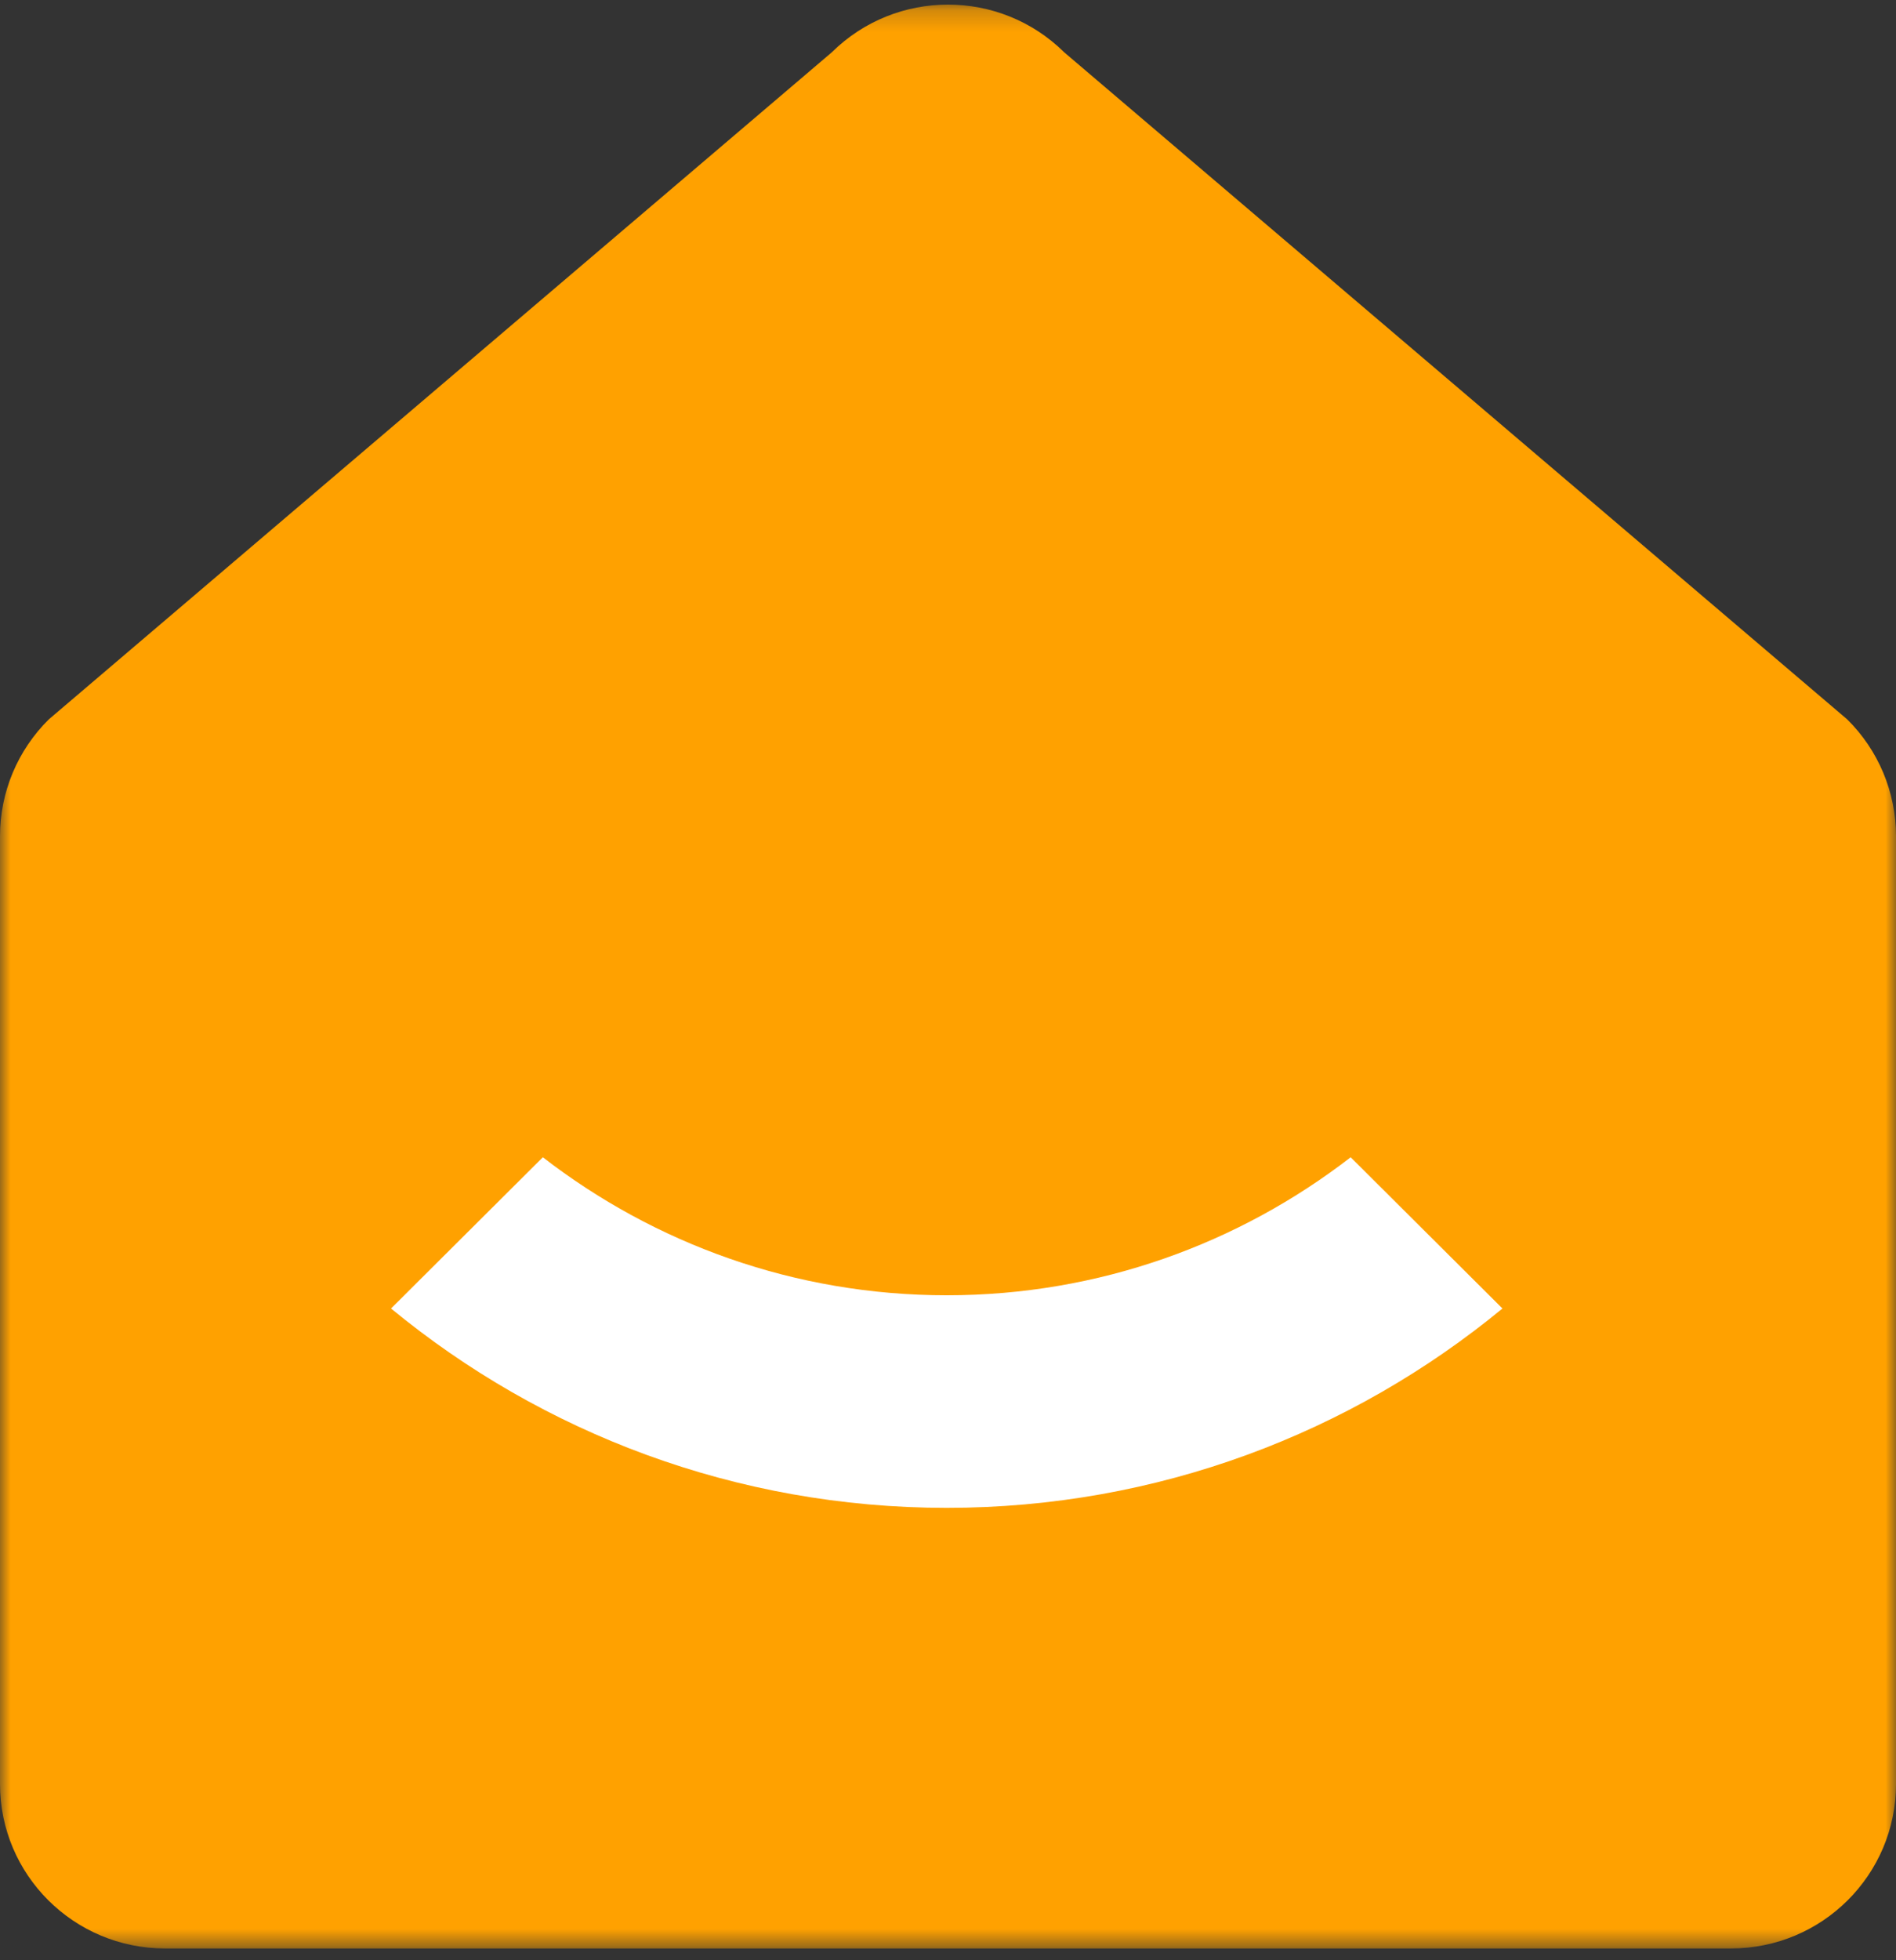
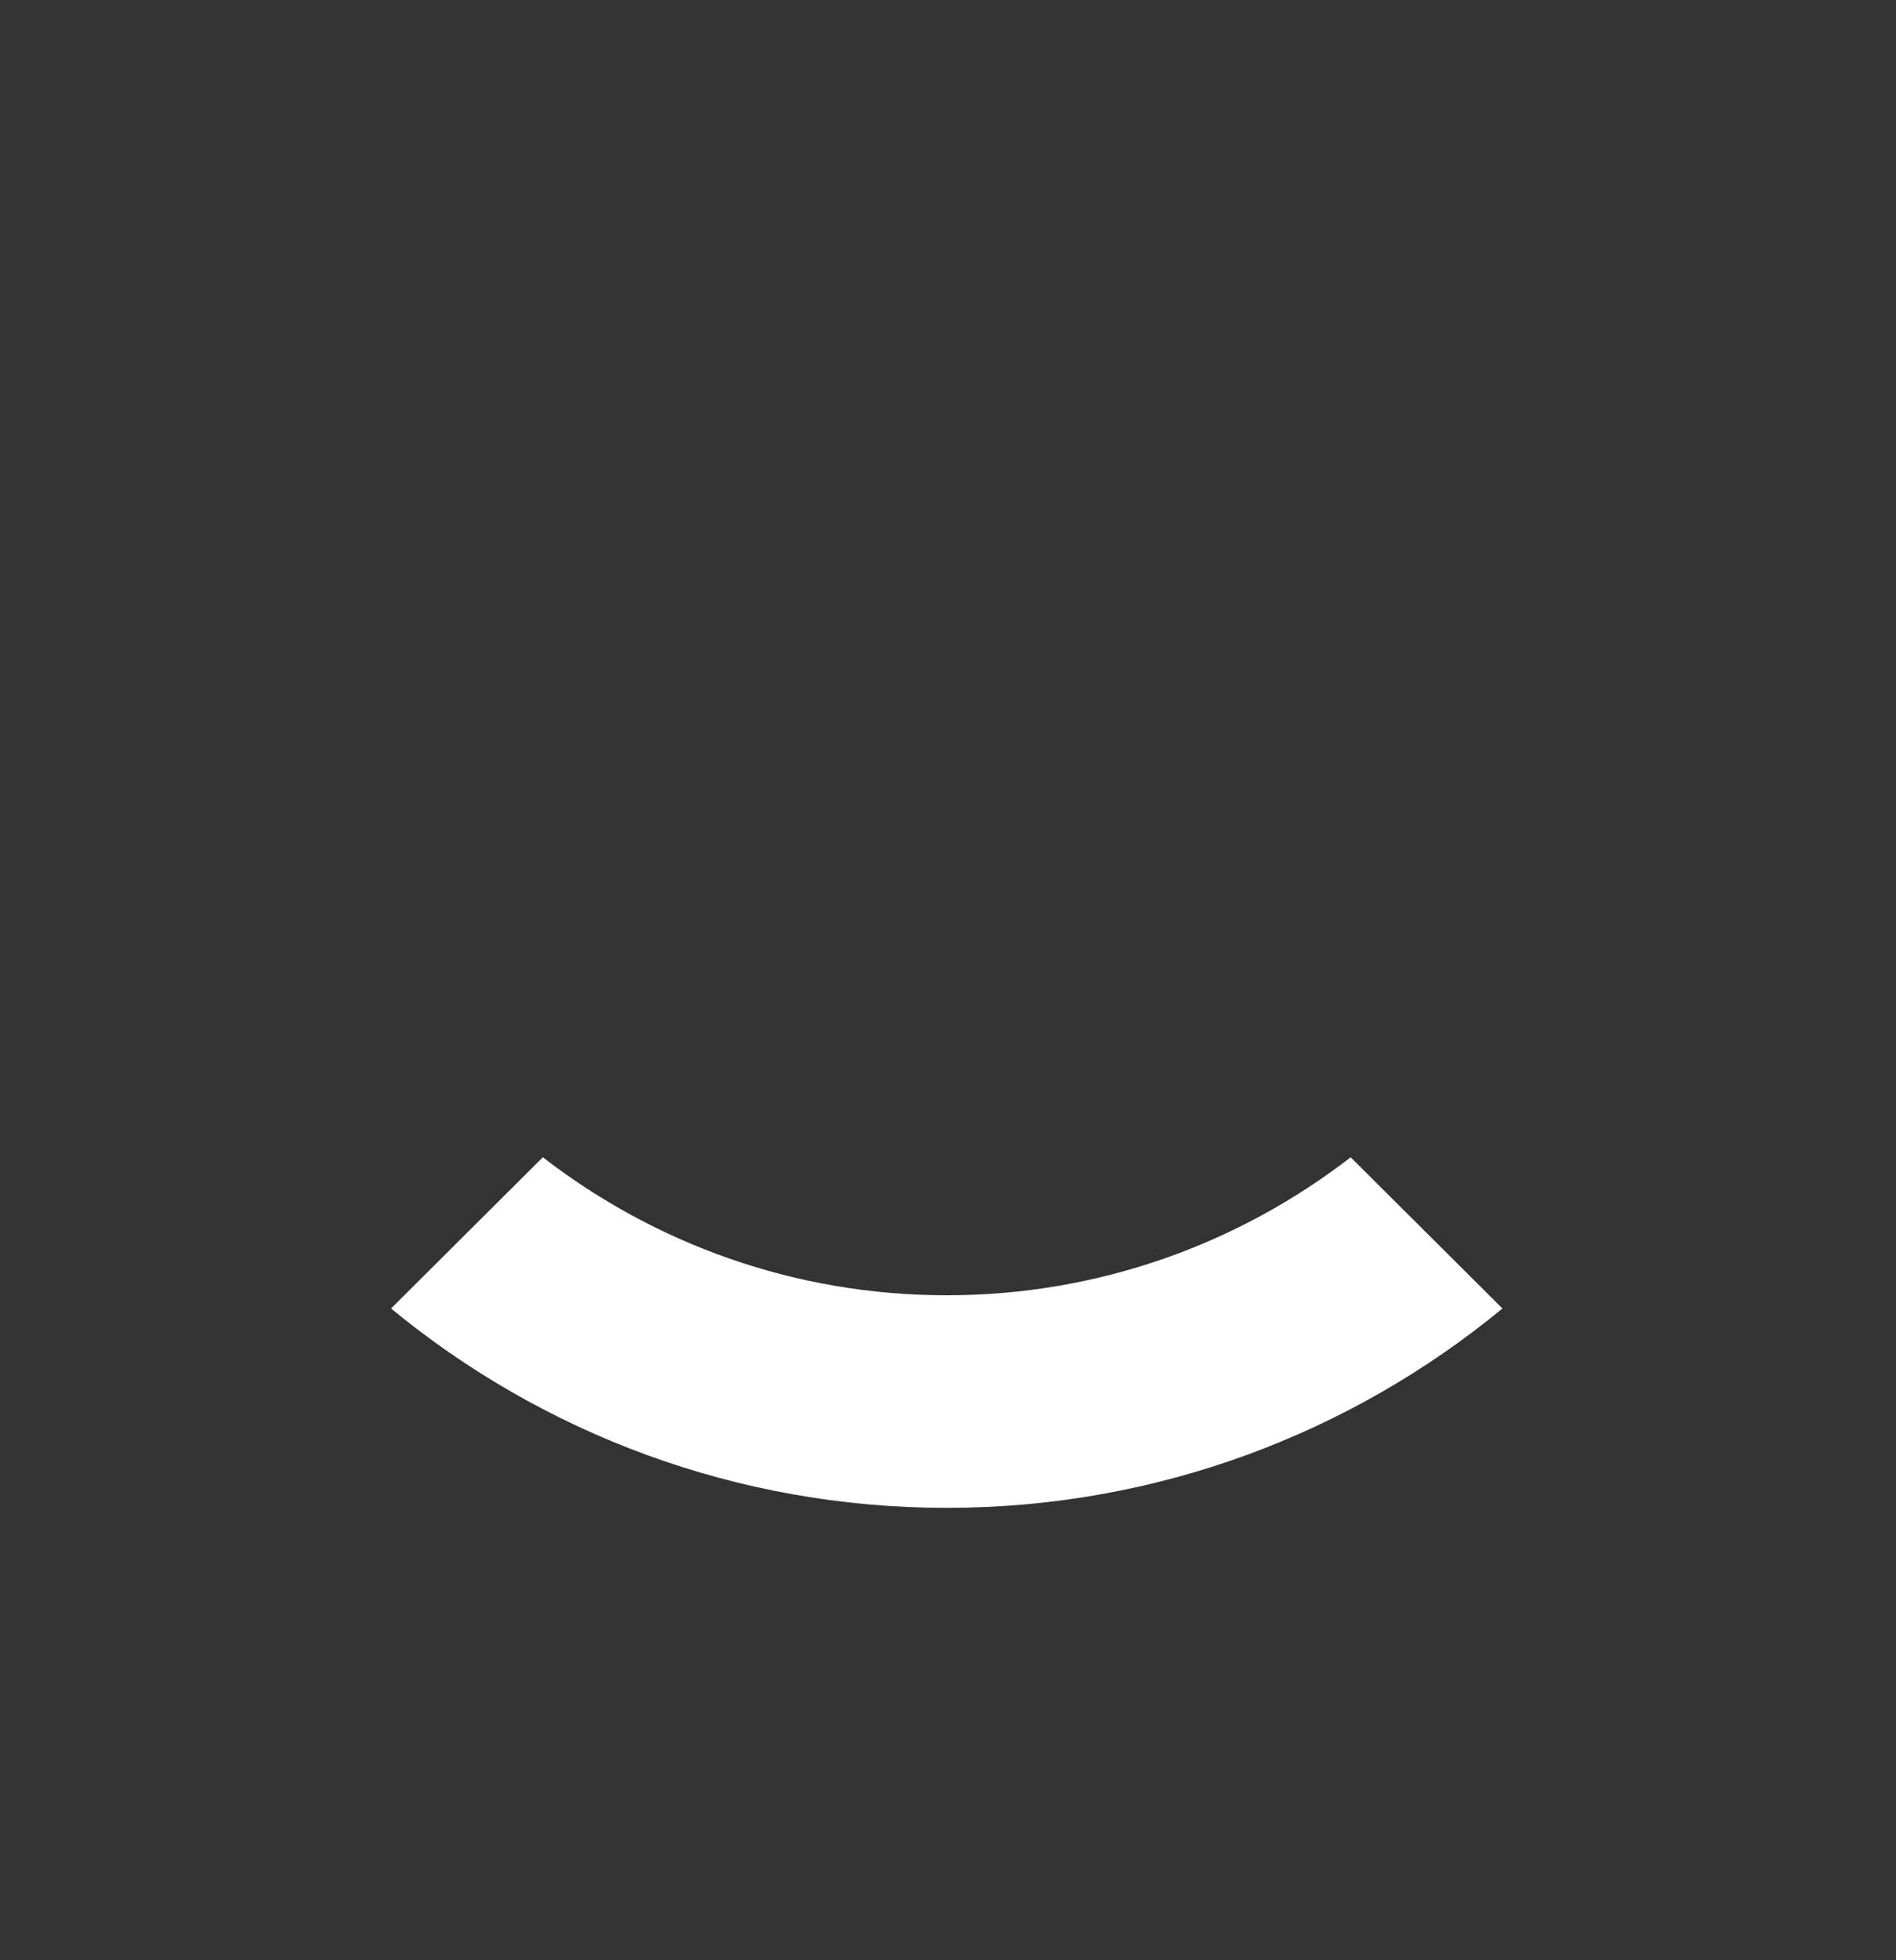
<svg xmlns="http://www.w3.org/2000/svg" xmlns:xlink="http://www.w3.org/1999/xlink" width="90px" height="93px" viewBox="0 0 90 93" version="1.1">
  <rect x="0" y="0" width="90" height="93" fill="#333333" stroke="none" />
  <title>Logo Icon Color</title>
  <desc>Created with Sketch.</desc>
  <defs>
-     <polygon id="path-1" points="0 0.218 90 0.218 90 92.44 0 92.44" />
-   </defs>
+     </defs>
  <g id="Sample" stroke="none" stroke-width="1" fill="none" fill-rule="evenodd">
    <g id="Home" transform="translate(-80, -280)">
      <g id="Intro" transform="translate(80, 280)">
        <g id="Logo-Icon-Color">
          <g id="Group-3">
            <mask id="mask-2" fill="white">
              <use xlink:href="#path-1" />
            </mask>
            <g id="Clip-2" />
-             <path d="M39.488,2.478 L2.318,34.128 C0.835,35.592 -0,37.586 -0,39.667 L-0,84.641 C-0,88.948 3.506,92.44 7.83,92.44 L82.17,92.44 C86.494,92.44 90,88.948 90,84.641 L90,39.667 C90,37.586 89.165,35.592 87.682,34.128 L50.512,2.478 C47.46,-0.535 42.54,-0.535 39.488,2.478" id="Fill-1" fill="#FFA100" mask="url(#mask-2)" />
          </g>
          <path d="M44.941,61.452 C37.722,61.452 31.072,59.003 25.768,54.904 L18.562,62.079 C25.735,67.984 34.93,71.537 44.941,71.537 C54.952,71.537 64.146,67.984 71.319,62.079 L64.114,54.904 C58.81,59.003 52.159,61.452 44.941,61.452" id="Fill-4" fill="#FFFFFF" />
        </g>
      </g>
    </g>
  </g>
</svg>